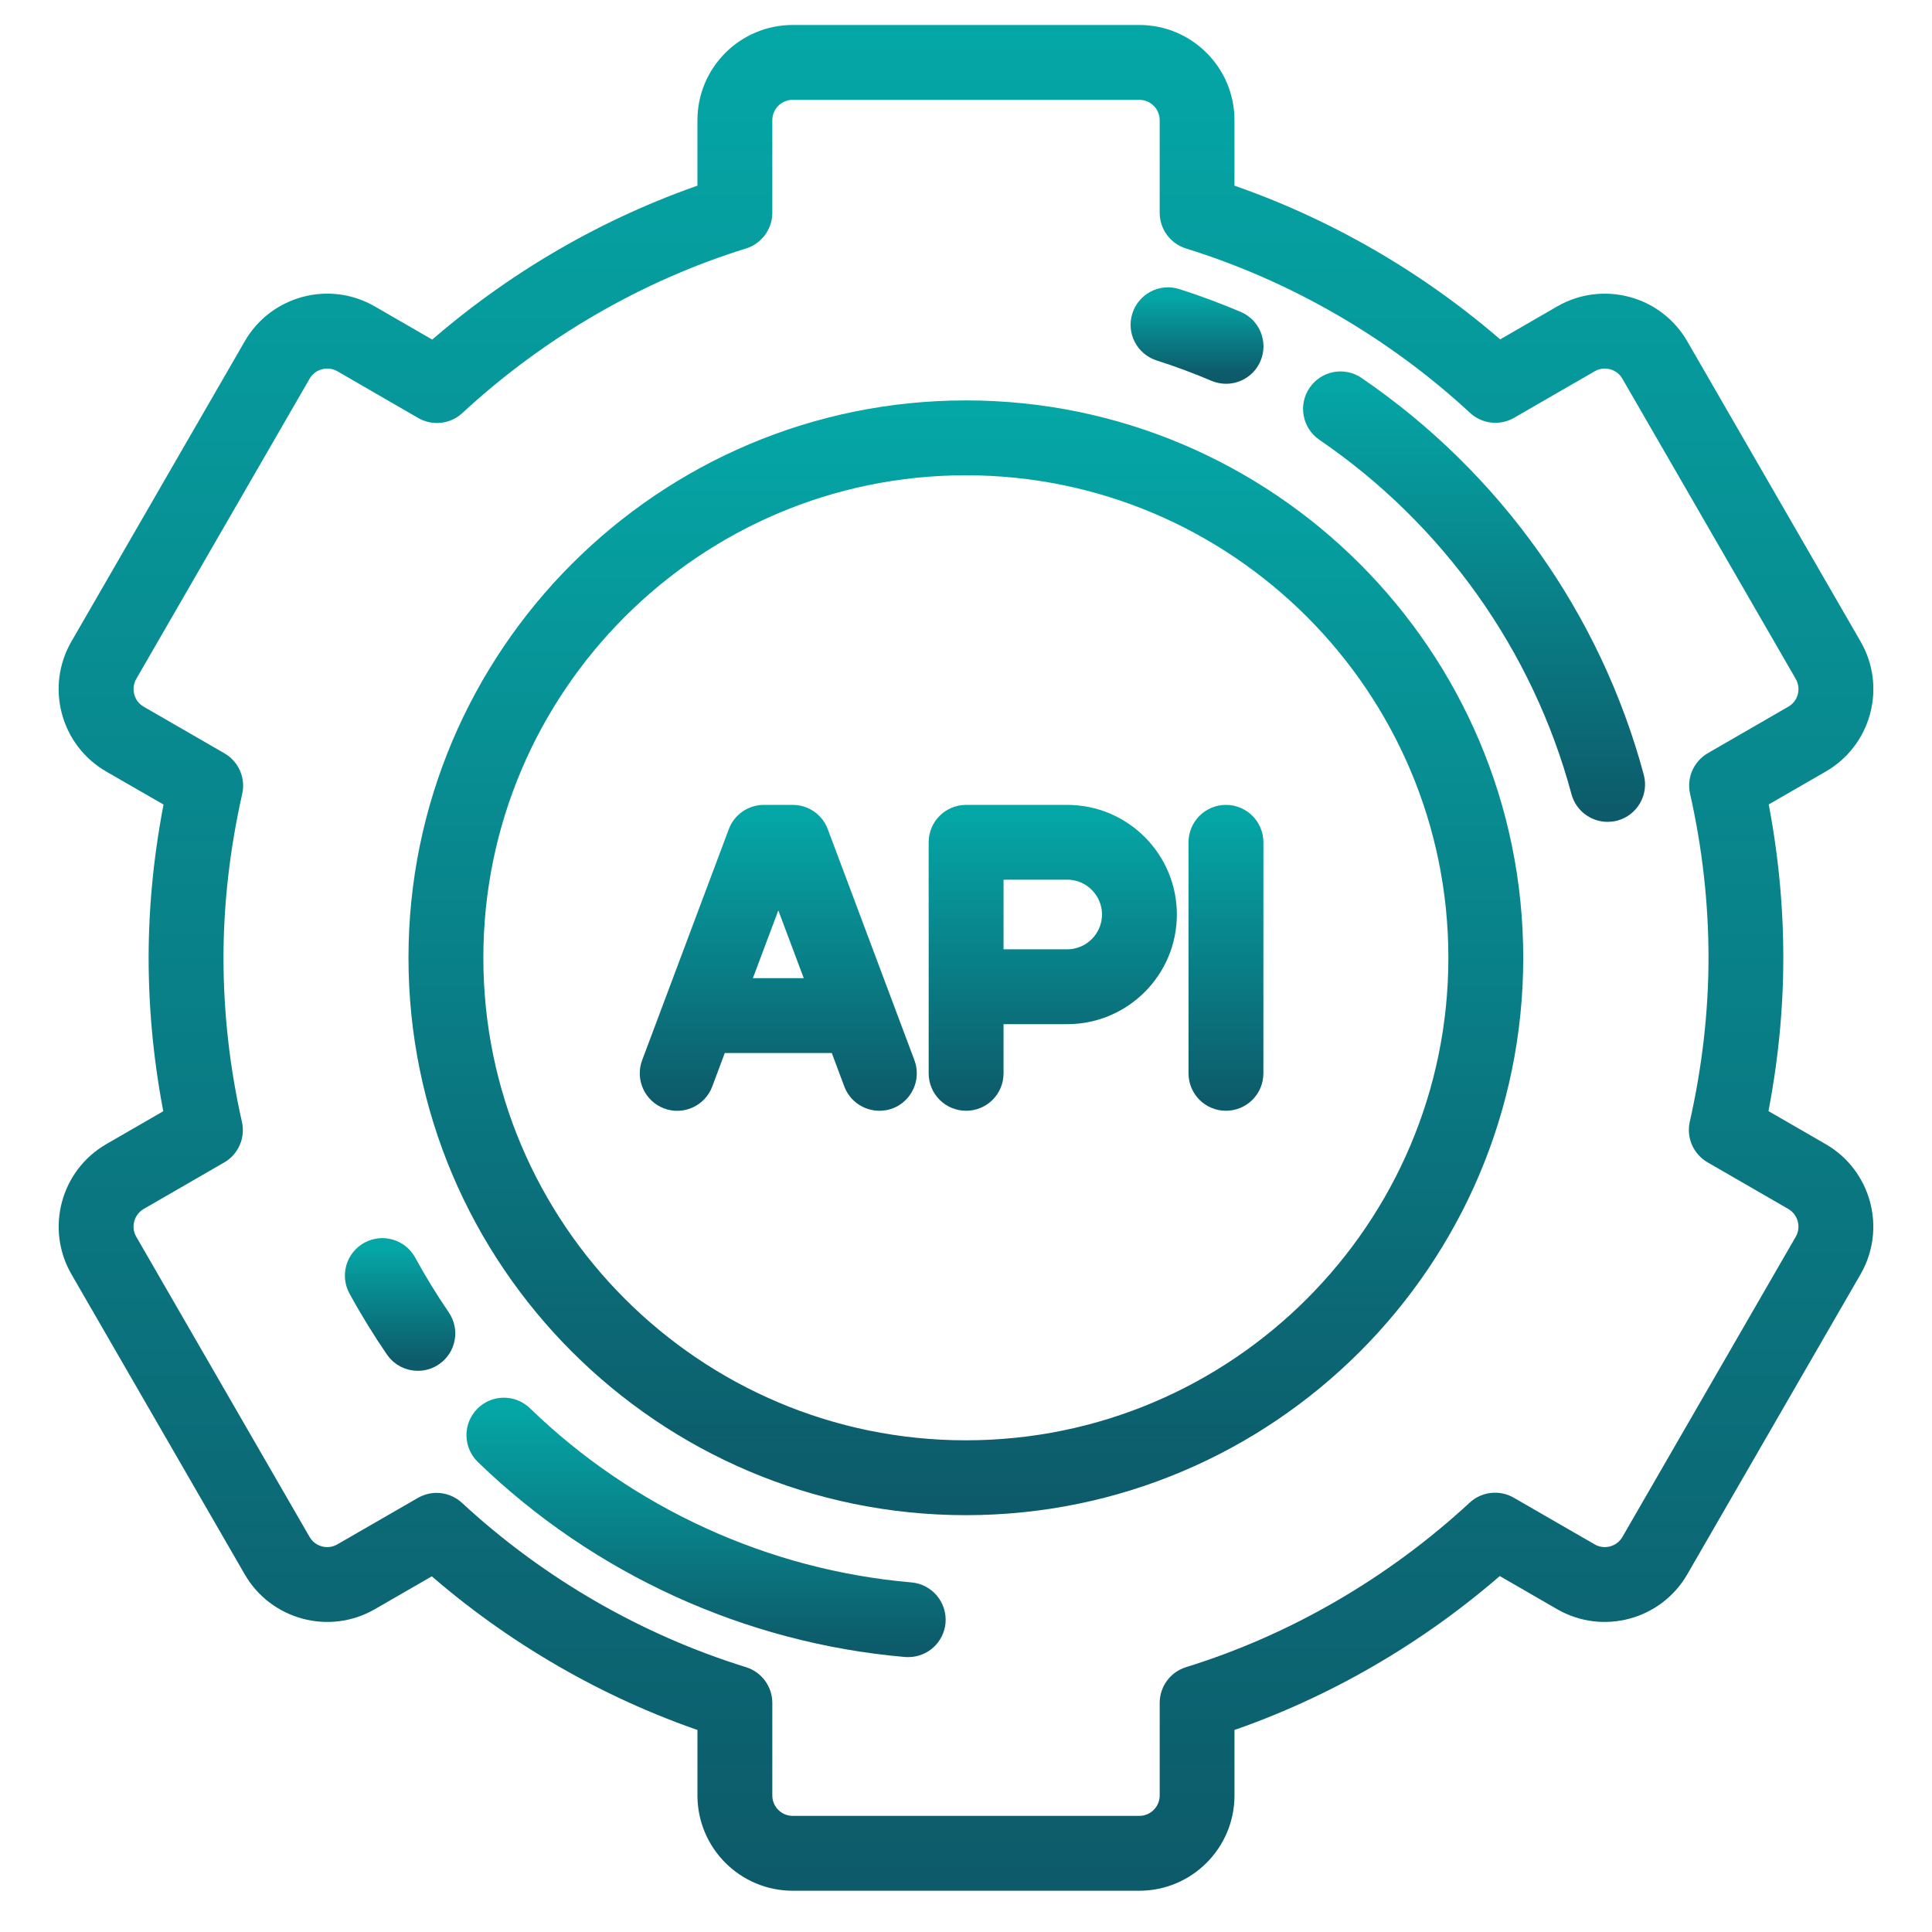
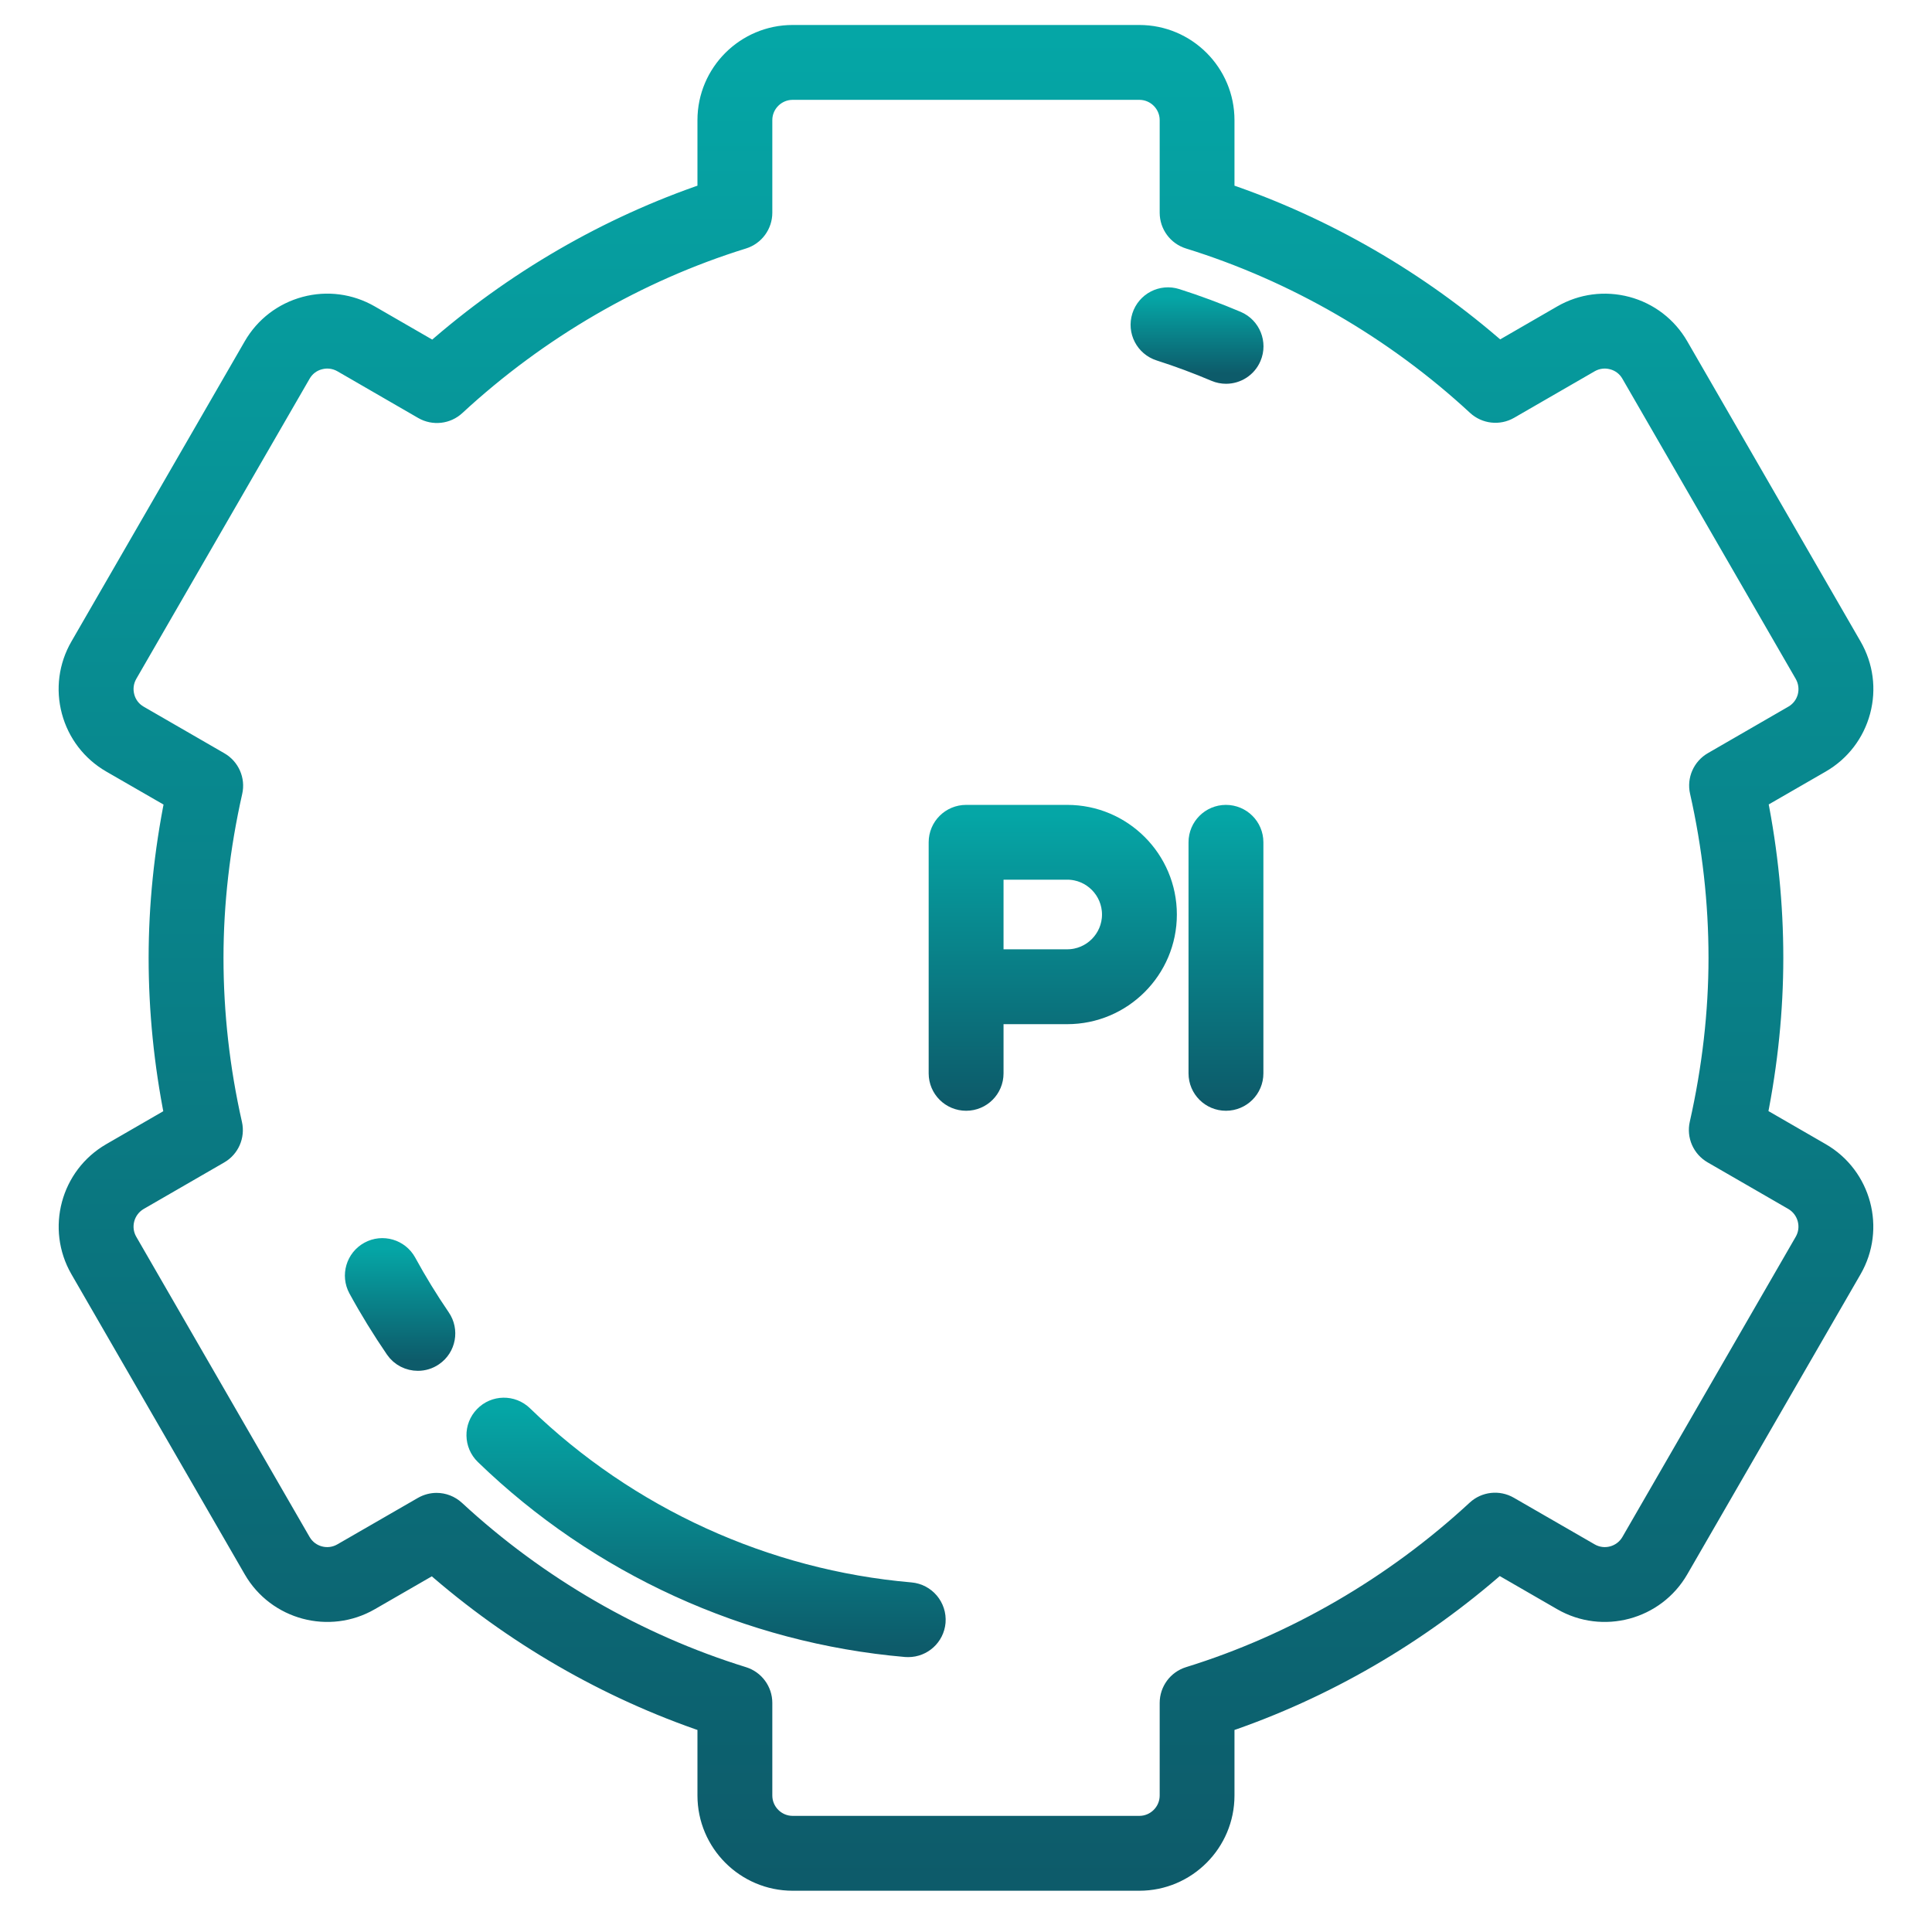
<svg xmlns="http://www.w3.org/2000/svg" width="28" height="28" viewBox="0 0 28 28" fill="none">
  <path d="M26.385 16.712L25.462 16.179C25.617 15.409 25.695 14.637 25.695 13.882C25.695 13.115 25.618 12.343 25.466 11.582L26.385 11.052C26.669 10.888 26.873 10.622 26.958 10.305C27.043 9.988 26.999 9.656 26.835 9.372L24.323 5.021C24.159 4.737 23.893 4.533 23.576 4.448C23.259 4.364 22.927 4.407 22.643 4.571L21.724 5.102C20.563 4.081 19.196 3.29 17.741 2.798V1.741C17.741 1.063 17.19 0.512 16.512 0.512H11.488C10.81 0.512 10.258 1.063 10.258 1.741V2.798C8.812 3.288 7.447 4.08 6.282 5.105L5.357 4.571C5.072 4.407 4.741 4.363 4.424 4.448C4.106 4.534 3.841 4.737 3.677 5.021L1.165 9.372C1.001 9.656 0.957 9.988 1.042 10.305C1.127 10.622 1.331 10.888 1.615 11.052L2.538 11.584C2.383 12.355 2.304 13.126 2.304 13.882C2.304 14.648 2.382 15.42 2.534 16.181L1.615 16.712C1.028 17.051 0.826 17.804 1.165 18.392L3.677 22.742C4.016 23.329 4.77 23.531 5.357 23.192L6.276 22.662C7.437 23.683 8.804 24.474 10.258 24.965V26.022C10.258 26.7 10.81 27.252 11.488 27.252H16.512C17.19 27.252 17.741 26.7 17.741 26.022V24.965C19.189 24.476 20.553 23.684 21.718 22.658L22.643 23.192C23.23 23.531 23.984 23.329 24.323 22.742L26.835 18.392C27.174 17.804 26.972 17.051 26.385 16.712ZM26.155 17.999L23.643 22.35C23.52 22.562 23.248 22.635 23.036 22.512L21.864 21.836C21.715 21.75 21.527 21.771 21.401 21.888C20.203 22.996 18.762 23.832 17.233 24.305C17.069 24.356 16.957 24.508 16.957 24.68V26.022C16.957 26.267 16.757 26.467 16.512 26.467H11.488C11.243 26.467 11.043 26.267 11.043 26.022V24.68C11.043 24.508 10.931 24.356 10.767 24.305C9.229 23.829 7.786 22.994 6.594 21.891C6.519 21.822 6.424 21.786 6.327 21.786C6.26 21.786 6.192 21.804 6.131 21.839L4.964 22.512C4.752 22.635 4.479 22.562 4.357 22.35L1.845 17.999C1.722 17.787 1.796 17.514 2.008 17.391L3.173 16.718C3.322 16.633 3.398 16.46 3.36 16.292C3.18 15.496 3.089 14.685 3.089 13.882C3.089 13.092 3.182 12.281 3.364 11.473C3.402 11.306 3.326 11.133 3.177 11.047L2.008 10.372C1.905 10.313 1.831 10.217 1.801 10.102C1.77 9.987 1.786 9.867 1.845 9.764L4.357 5.414C4.416 5.311 4.512 5.237 4.627 5.207C4.742 5.176 4.862 5.192 4.965 5.251L6.136 5.928C6.285 6.014 6.473 5.993 6.599 5.876C7.797 4.768 9.238 3.932 10.767 3.458C10.931 3.407 11.043 3.255 11.043 3.083V1.741C11.043 1.496 11.243 1.297 11.488 1.297H16.512C16.757 1.297 16.957 1.496 16.957 1.741V3.083C16.957 3.255 17.069 3.407 17.233 3.458C18.771 3.935 20.214 4.77 21.406 5.873C21.533 5.99 21.72 6.011 21.869 5.925L23.036 5.251C23.139 5.192 23.258 5.176 23.373 5.207C23.488 5.237 23.584 5.311 23.643 5.414L26.155 9.764C26.214 9.867 26.23 9.987 26.2 10.102C26.169 10.217 26.095 10.313 25.992 10.372L24.827 11.045C24.678 11.131 24.602 11.304 24.64 11.471C24.82 12.267 24.911 13.078 24.911 13.882C24.911 14.672 24.818 15.482 24.636 16.29C24.598 16.458 24.674 16.63 24.823 16.716L25.992 17.391C26.204 17.514 26.278 17.787 26.155 17.999Z" fill="url(#paint0_linear_1351_2880)" stroke="url(#paint1_linear_1351_2880)" stroke-width="0.3" />
-   <path d="M13.998 5.953C9.627 5.953 6.07 9.51 6.07 13.881C6.07 18.252 9.627 21.809 13.998 21.809C18.37 21.809 21.926 18.252 21.926 13.881C21.926 9.51 18.37 5.953 13.998 5.953ZM13.998 21.024C10.06 21.024 6.855 17.82 6.855 13.881C6.855 9.942 10.06 6.738 13.998 6.738C17.937 6.738 21.141 9.942 21.141 13.881C21.141 17.82 17.937 21.024 13.998 21.024Z" fill="url(#paint2_linear_1351_2880)" stroke="url(#paint3_linear_1351_2880)" stroke-width="0.3" />
  <path d="M15.467 11.815H14.002C13.785 11.815 13.609 11.99 13.609 12.207V15.556C13.609 15.773 13.785 15.948 14.002 15.948C14.219 15.948 14.394 15.773 14.394 15.556V14.693H15.467C16.261 14.693 16.906 14.047 16.906 13.254C16.906 12.46 16.261 11.815 15.467 11.815ZM15.467 13.908H14.394V12.599H15.467C15.828 12.599 16.121 12.893 16.121 13.254C16.121 13.614 15.828 13.908 15.467 13.908Z" fill="url(#paint4_linear_1351_2880)" stroke="url(#paint5_linear_1351_2880)" stroke-width="0.3" />
-   <path d="M11.856 12.069C11.799 11.916 11.652 11.815 11.489 11.815H11.07C10.907 11.815 10.76 11.916 10.703 12.069L9.447 15.418C9.371 15.621 9.474 15.847 9.677 15.924C9.88 16 10.106 15.897 10.182 15.694L10.4 15.111H12.159L12.377 15.694C12.436 15.851 12.586 15.948 12.745 15.948C12.791 15.948 12.837 15.941 12.883 15.924C13.085 15.847 13.188 15.621 13.112 15.418L11.856 12.069ZM10.695 14.326L11.28 12.767L11.865 14.326H10.695Z" fill="url(#paint6_linear_1351_2880)" stroke="url(#paint7_linear_1351_2880)" stroke-width="0.3" />
  <path d="M17.767 11.815C17.551 11.815 17.375 11.99 17.375 12.207V15.556C17.375 15.773 17.551 15.948 17.767 15.948C17.984 15.948 18.16 15.773 18.16 15.556V12.207C18.16 11.99 17.984 11.815 17.767 11.815Z" fill="url(#paint8_linear_1351_2880)" stroke="url(#paint9_linear_1351_2880)" stroke-width="0.3" />
  <path d="M16.809 5.081C17.081 5.168 17.352 5.269 17.616 5.381C17.666 5.402 17.718 5.412 17.769 5.412C17.922 5.412 18.067 5.322 18.13 5.173C18.215 4.974 18.122 4.743 17.923 4.658C17.637 4.537 17.343 4.427 17.047 4.333C16.84 4.267 16.62 4.381 16.554 4.588C16.488 4.794 16.602 5.015 16.809 5.081Z" fill="url(#paint10_linear_1351_2880)" stroke="url(#paint11_linear_1351_2880)" stroke-width="0.3" />
  <path d="M5.886 18.298C5.782 18.108 5.543 18.038 5.353 18.142C5.163 18.246 5.093 18.484 5.196 18.674C5.359 18.973 5.54 19.266 5.732 19.547C5.808 19.658 5.931 19.717 6.056 19.717C6.133 19.717 6.21 19.695 6.278 19.648C6.457 19.526 6.502 19.281 6.379 19.103C6.202 18.844 6.036 18.573 5.886 18.298Z" fill="url(#paint12_linear_1351_2880)" stroke="url(#paint13_linear_1351_2880)" stroke-width="0.3" />
  <path d="M13.197 23.083C11.094 22.902 9.097 21.991 7.576 20.517C7.42 20.366 7.171 20.37 7.021 20.526C6.87 20.681 6.874 20.93 7.03 21.081C8.681 22.68 10.847 23.668 13.129 23.865C13.141 23.866 13.152 23.866 13.163 23.866C13.365 23.866 13.536 23.712 13.554 23.508C13.572 23.292 13.412 23.102 13.197 23.083Z" fill="url(#paint14_linear_1351_2880)" stroke="url(#paint15_linear_1351_2880)" stroke-width="0.3" />
-   <path d="M19.649 5.602C19.47 5.479 19.226 5.525 19.104 5.704C18.981 5.883 19.027 6.127 19.206 6.25C21.029 7.496 22.349 9.35 22.92 11.471C22.967 11.646 23.126 11.761 23.299 11.761C23.333 11.761 23.367 11.757 23.401 11.748C23.61 11.691 23.734 11.476 23.678 11.267C23.058 8.965 21.627 6.953 19.649 5.602Z" fill="url(#paint16_linear_1351_2880)" stroke="url(#paint17_linear_1351_2880)" stroke-width="0.3" />
  <defs>
    <linearGradient id="paint0_linear_1351_2880" x1="14" y1="0.512" x2="14" y2="27.252" gradientUnits="userSpaceOnUse">
      <stop stop-color="#05A6A6" />
      <stop offset="1" stop-color="#0D5B6A" />
    </linearGradient>
    <linearGradient id="paint1_linear_1351_2880" x1="14" y1="0.512" x2="14" y2="27.252" gradientUnits="userSpaceOnUse">
      <stop stop-color="#05A6A6" />
      <stop offset="1" stop-color="#0D5B6A" />
    </linearGradient>
    <linearGradient id="paint2_linear_1351_2880" x1="13.998" y1="5.953" x2="13.998" y2="21.809" gradientUnits="userSpaceOnUse">
      <stop stop-color="#05A6A6" />
      <stop offset="1" stop-color="#0D5B6A" />
    </linearGradient>
    <linearGradient id="paint3_linear_1351_2880" x1="13.998" y1="5.953" x2="13.998" y2="21.809" gradientUnits="userSpaceOnUse">
      <stop stop-color="#05A6A6" />
      <stop offset="1" stop-color="#0D5B6A" />
    </linearGradient>
    <linearGradient id="paint4_linear_1351_2880" x1="15.258" y1="11.815" x2="15.258" y2="15.948" gradientUnits="userSpaceOnUse">
      <stop stop-color="#05A6A6" />
      <stop offset="1" stop-color="#0D5B6A" />
    </linearGradient>
    <linearGradient id="paint5_linear_1351_2880" x1="15.258" y1="11.815" x2="15.258" y2="15.948" gradientUnits="userSpaceOnUse">
      <stop stop-color="#05A6A6" />
      <stop offset="1" stop-color="#0D5B6A" />
    </linearGradient>
    <linearGradient id="paint6_linear_1351_2880" x1="11.28" y1="11.815" x2="11.28" y2="15.949" gradientUnits="userSpaceOnUse">
      <stop stop-color="#05A6A6" />
      <stop offset="1" stop-color="#0D5B6A" />
    </linearGradient>
    <linearGradient id="paint7_linear_1351_2880" x1="11.28" y1="11.815" x2="11.28" y2="15.949" gradientUnits="userSpaceOnUse">
      <stop stop-color="#05A6A6" />
      <stop offset="1" stop-color="#0D5B6A" />
    </linearGradient>
    <linearGradient id="paint8_linear_1351_2880" x1="17.767" y1="11.815" x2="17.767" y2="15.948" gradientUnits="userSpaceOnUse">
      <stop stop-color="#05A6A6" />
      <stop offset="1" stop-color="#0D5B6A" />
    </linearGradient>
    <linearGradient id="paint9_linear_1351_2880" x1="17.767" y1="11.815" x2="17.767" y2="15.948" gradientUnits="userSpaceOnUse">
      <stop stop-color="#05A6A6" />
      <stop offset="1" stop-color="#0D5B6A" />
    </linearGradient>
    <linearGradient id="paint10_linear_1351_2880" x1="17.349" y1="4.314" x2="17.349" y2="5.412" gradientUnits="userSpaceOnUse">
      <stop stop-color="#05A6A6" />
      <stop offset="1" stop-color="#0D5B6A" />
    </linearGradient>
    <linearGradient id="paint11_linear_1351_2880" x1="17.349" y1="4.314" x2="17.349" y2="5.412" gradientUnits="userSpaceOnUse">
      <stop stop-color="#05A6A6" />
      <stop offset="1" stop-color="#0D5B6A" />
    </linearGradient>
    <linearGradient id="paint12_linear_1351_2880" x1="5.798" y1="18.094" x2="5.798" y2="19.717" gradientUnits="userSpaceOnUse">
      <stop stop-color="#05A6A6" />
      <stop offset="1" stop-color="#0D5B6A" />
    </linearGradient>
    <linearGradient id="paint13_linear_1351_2880" x1="5.798" y1="18.094" x2="5.798" y2="19.717" gradientUnits="userSpaceOnUse">
      <stop stop-color="#05A6A6" />
      <stop offset="1" stop-color="#0D5B6A" />
    </linearGradient>
    <linearGradient id="paint14_linear_1351_2880" x1="10.233" y1="20.406" x2="10.233" y2="23.866" gradientUnits="userSpaceOnUse">
      <stop stop-color="#05A6A6" />
      <stop offset="1" stop-color="#0D5B6A" />
    </linearGradient>
    <linearGradient id="paint15_linear_1351_2880" x1="10.233" y1="20.406" x2="10.233" y2="23.866" gradientUnits="userSpaceOnUse">
      <stop stop-color="#05A6A6" />
      <stop offset="1" stop-color="#0D5B6A" />
    </linearGradient>
    <linearGradient id="paint16_linear_1351_2880" x1="21.363" y1="5.533" x2="21.363" y2="11.761" gradientUnits="userSpaceOnUse">
      <stop stop-color="#05A6A6" />
      <stop offset="1" stop-color="#0D5B6A" />
    </linearGradient>
    <linearGradient id="paint17_linear_1351_2880" x1="21.363" y1="5.533" x2="21.363" y2="11.761" gradientUnits="userSpaceOnUse">
      <stop stop-color="#05A6A6" />
      <stop offset="1" stop-color="#0D5B6A" />
    </linearGradient>
  </defs>
</svg>